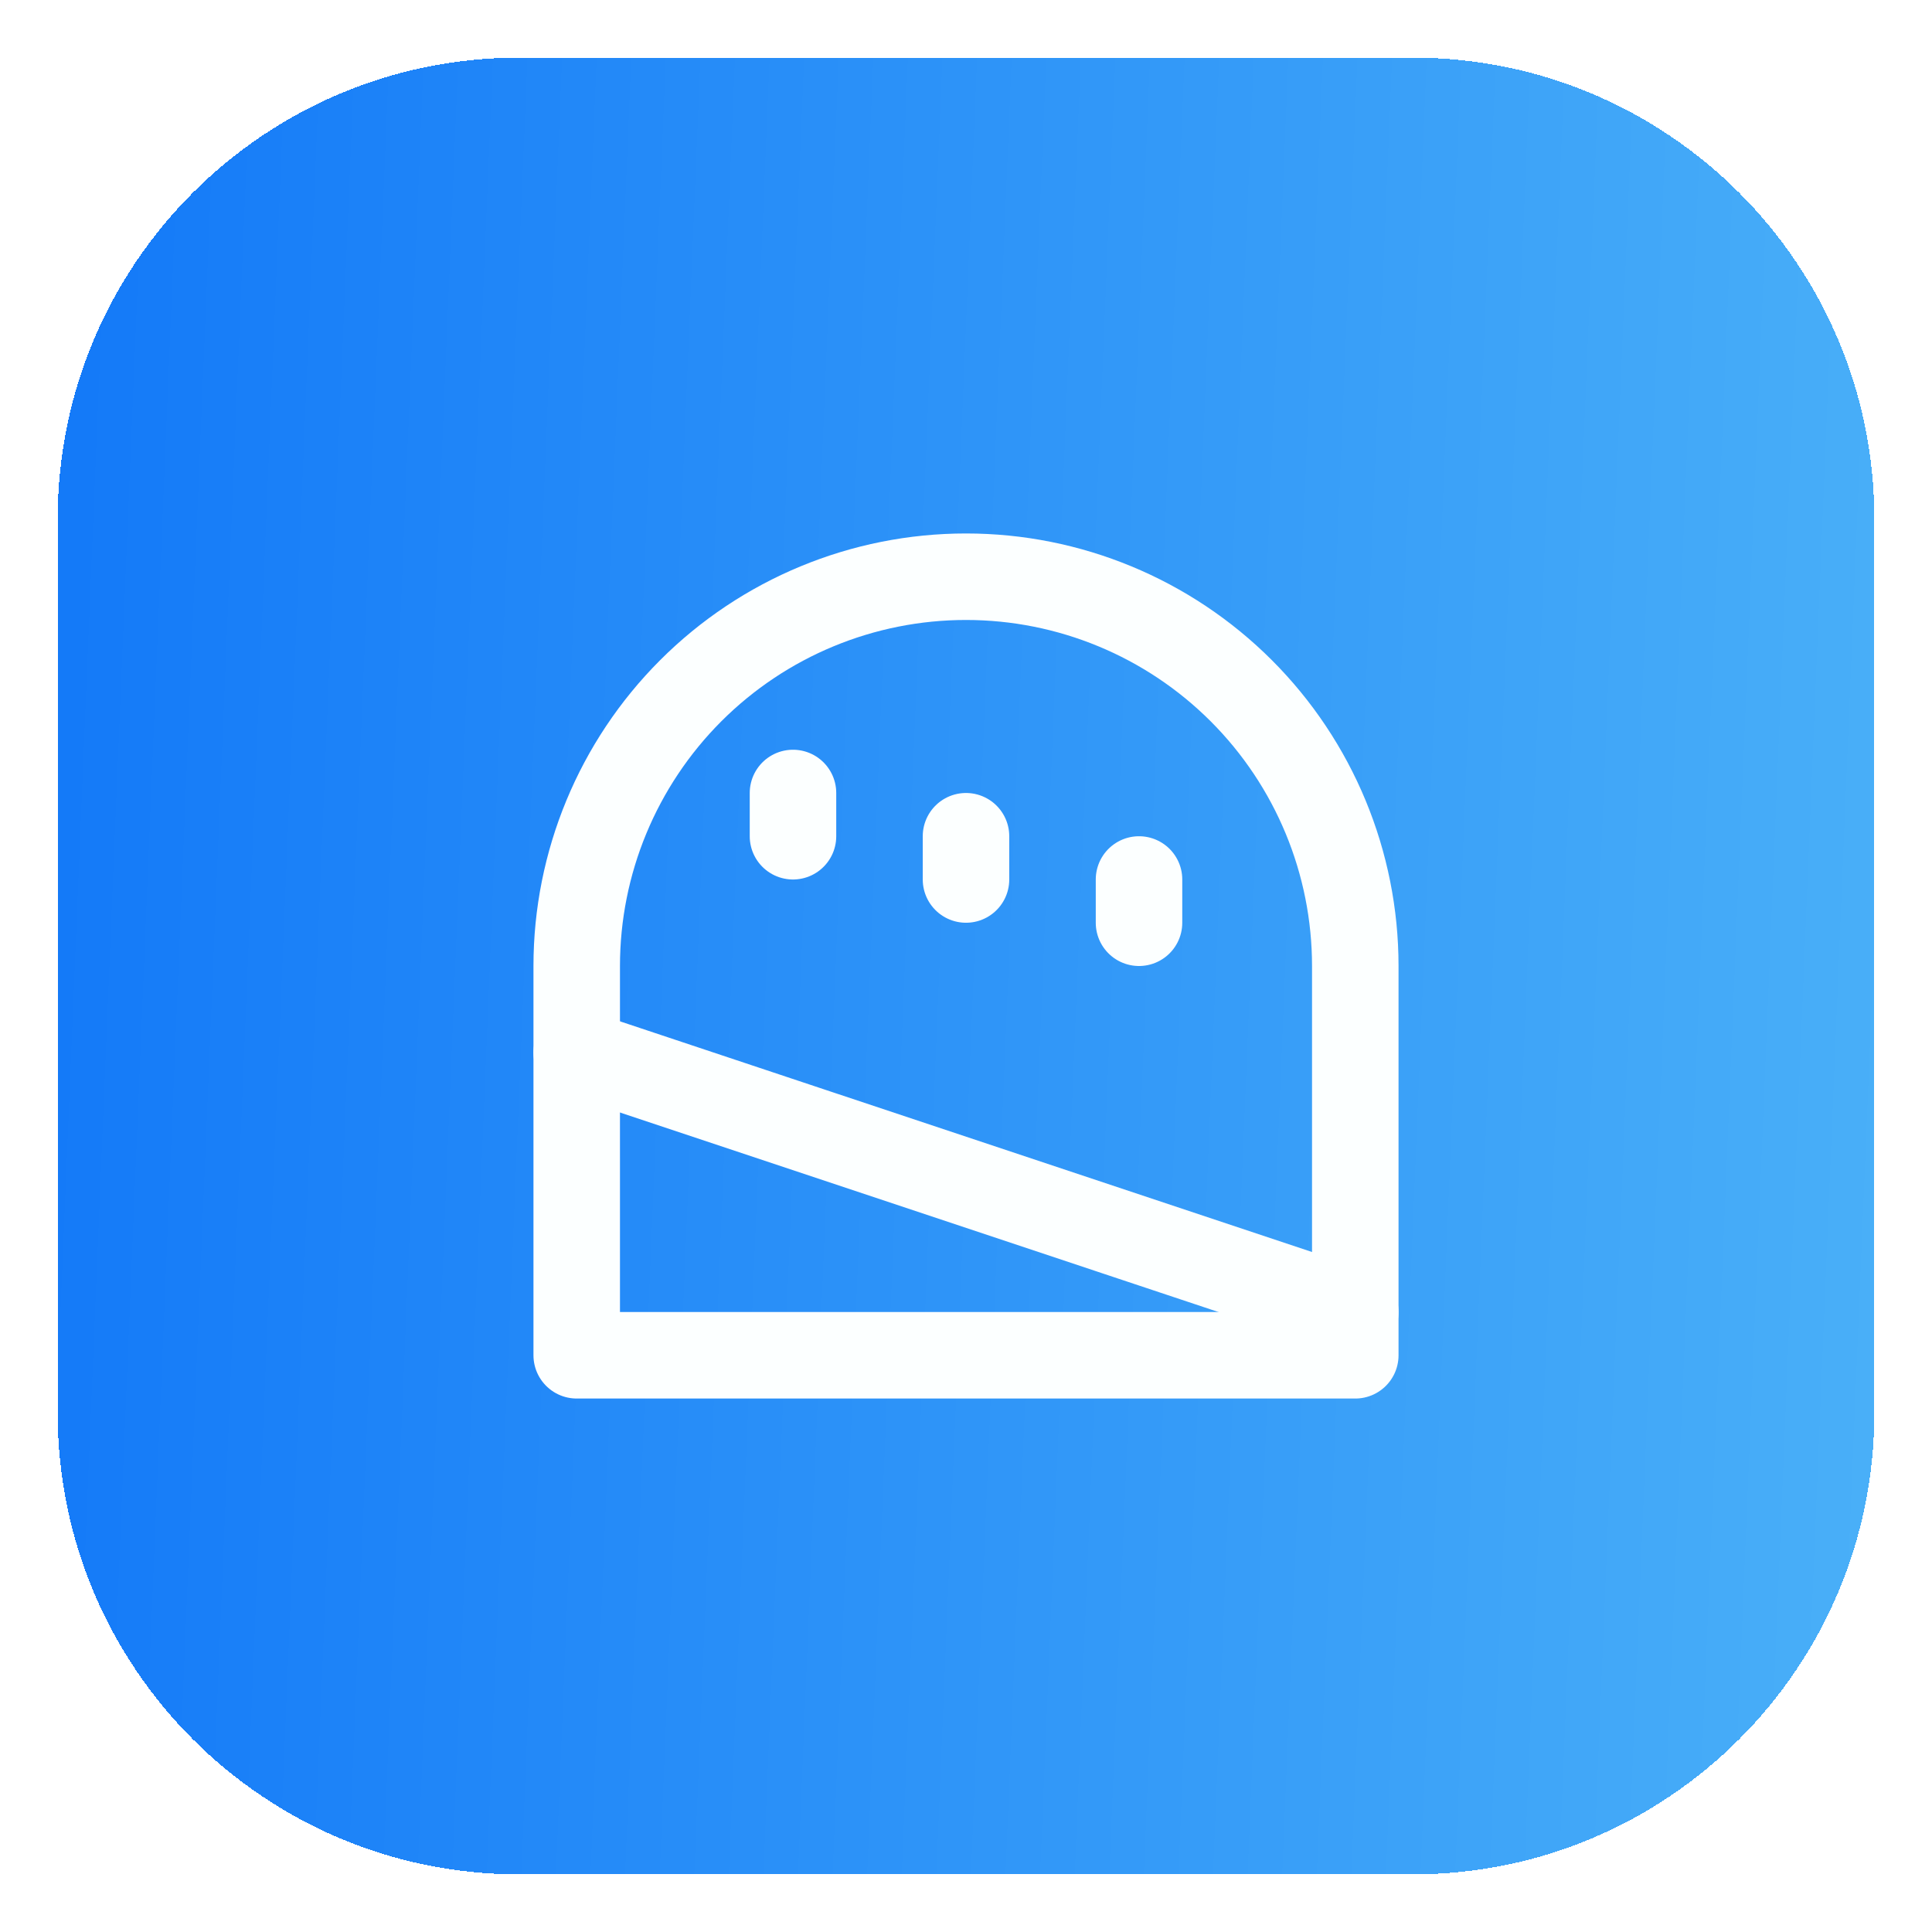
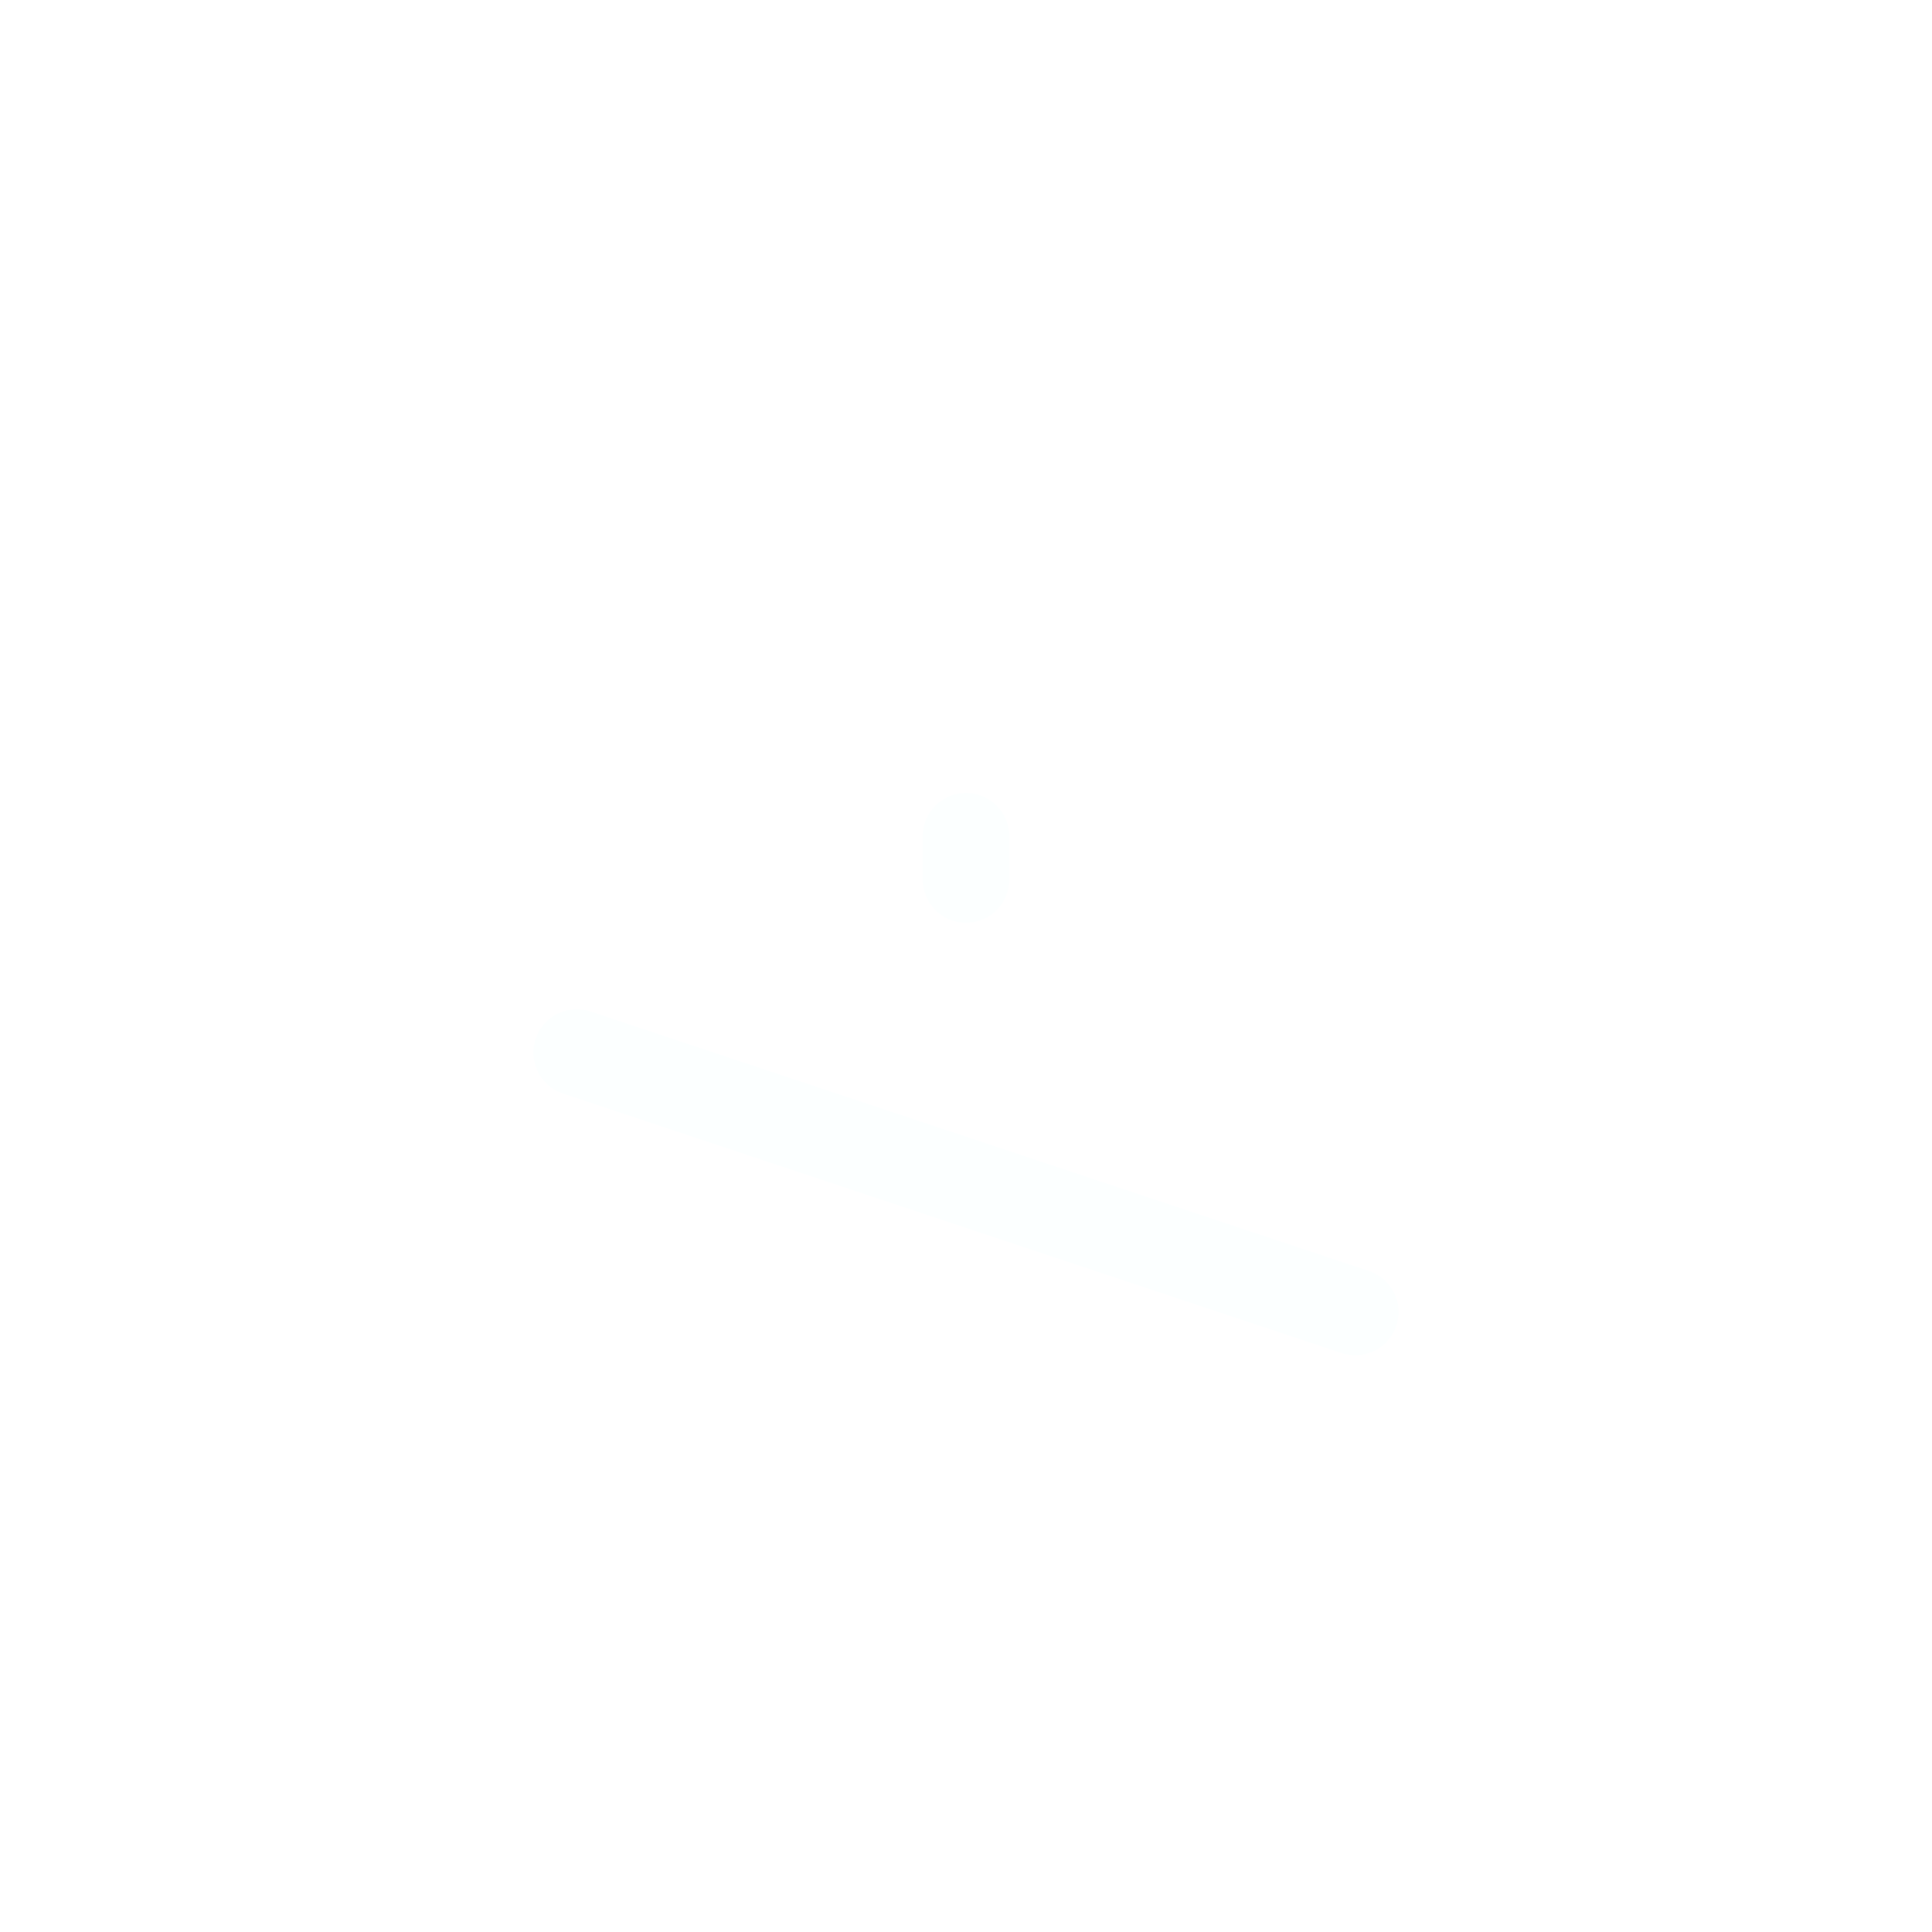
<svg xmlns="http://www.w3.org/2000/svg" width="67" height="67" viewBox="0 0 67 67" fill="none">
  <g filter="url(#filter0_d_3017_5569)">
-     <path d="M2 17C2 8.163 9.163 1 18 1H49C57.837 1 65 8.163 65 17V48C65 56.837 57.837 64 49 64H18C9.163 64 2 56.837 2 48V17Z" fill="url(#paint0_linear_3017_5569)" shape-rendering="crispEdges" />
    <path d="M47 44.5L20 35.5L47 44.5Z" fill="#FCFFFF" />
    <path d="M47 44.5L20 35.5" stroke="#FCFFFF" stroke-width="3" stroke-linecap="round" stroke-linejoin="round" />
-     <path d="M39.5 29.5V31" stroke="#FCFFFF" stroke-width="3" stroke-linecap="round" />
    <path d="M33.5 28V29.5" stroke="#FCFFFF" stroke-width="3" stroke-linecap="round" />
-     <path d="M27.5 26.5V28" stroke="#FCFFFF" stroke-width="3" stroke-linecap="round" />
-     <path d="M20 46H47V32.5C47 28.92 45.578 25.486 43.046 22.954C40.514 20.422 37.08 19 33.5 19C29.92 19 26.486 20.422 23.954 22.954C21.422 25.486 20 28.92 20 32.5V46Z" stroke="#FCFFFF" stroke-width="3" stroke-linecap="round" stroke-linejoin="round" />
  </g>
  <defs>
    <filter id="filter0_d_3017_5569" x="0" y="0" width="67" height="67" filterUnits="userSpaceOnUse" color-interpolation-filters="sRGB">
      <feFlood flood-opacity="0" result="BackgroundImageFix" />
      <feColorMatrix in="SourceAlpha" type="matrix" values="0 0 0 0 0 0 0 0 0 0 0 0 0 0 0 0 0 0 127 0" result="hardAlpha" />
      <feOffset dy="1" />
      <feGaussianBlur stdDeviation="1" />
      <feComposite in2="hardAlpha" operator="out" />
      <feColorMatrix type="matrix" values="0 0 0 0 0.063 0 0 0 0 0.094 0 0 0 0 0.157 0 0 0 0.05 0" />
      <feBlend mode="normal" in2="BackgroundImageFix" result="effect1_dropShadow_3017_5569" />
      <feBlend mode="normal" in="SourceGraphic" in2="effect1_dropShadow_3017_5569" result="shape" />
    </filter>
    <linearGradient id="paint0_linear_3017_5569" x1="2" y1="32.5" x2="70.232" y2="35.329" gradientUnits="userSpaceOnUse">
      <stop stop-color="#147AF8" />
      <stop offset="1" stop-color="#4DB3F8" />
    </linearGradient>
  </defs>
</svg>